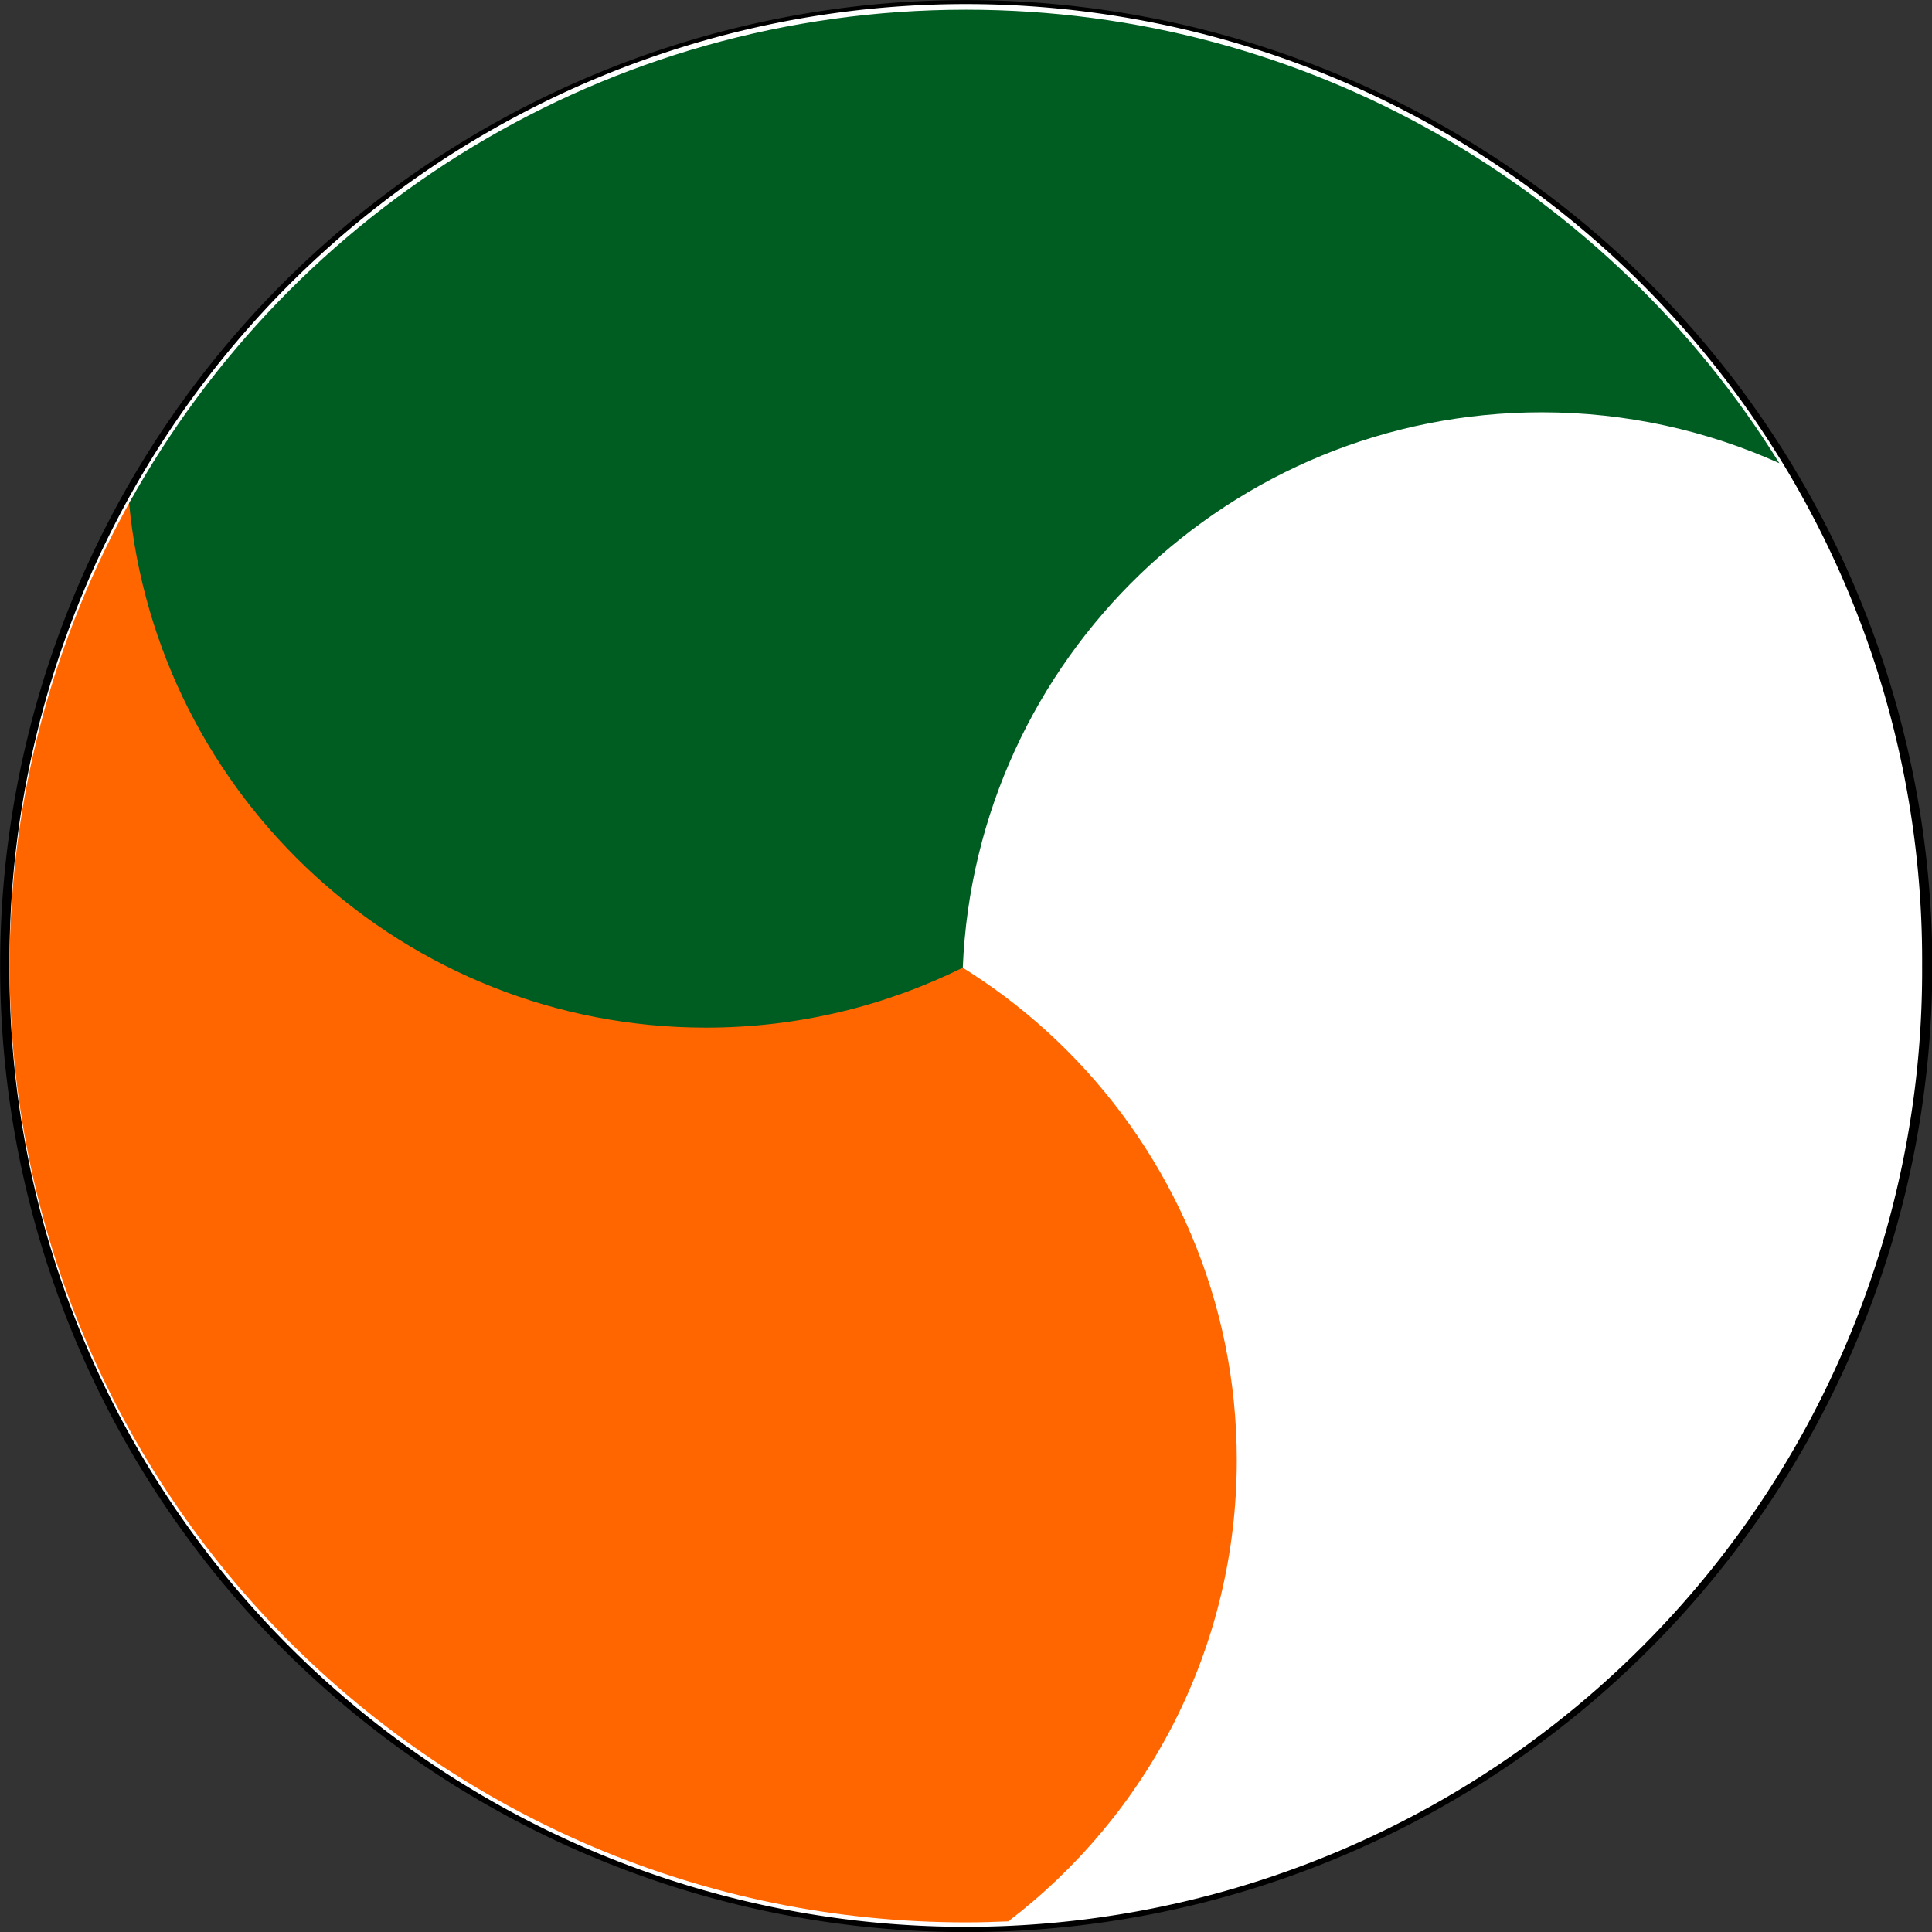
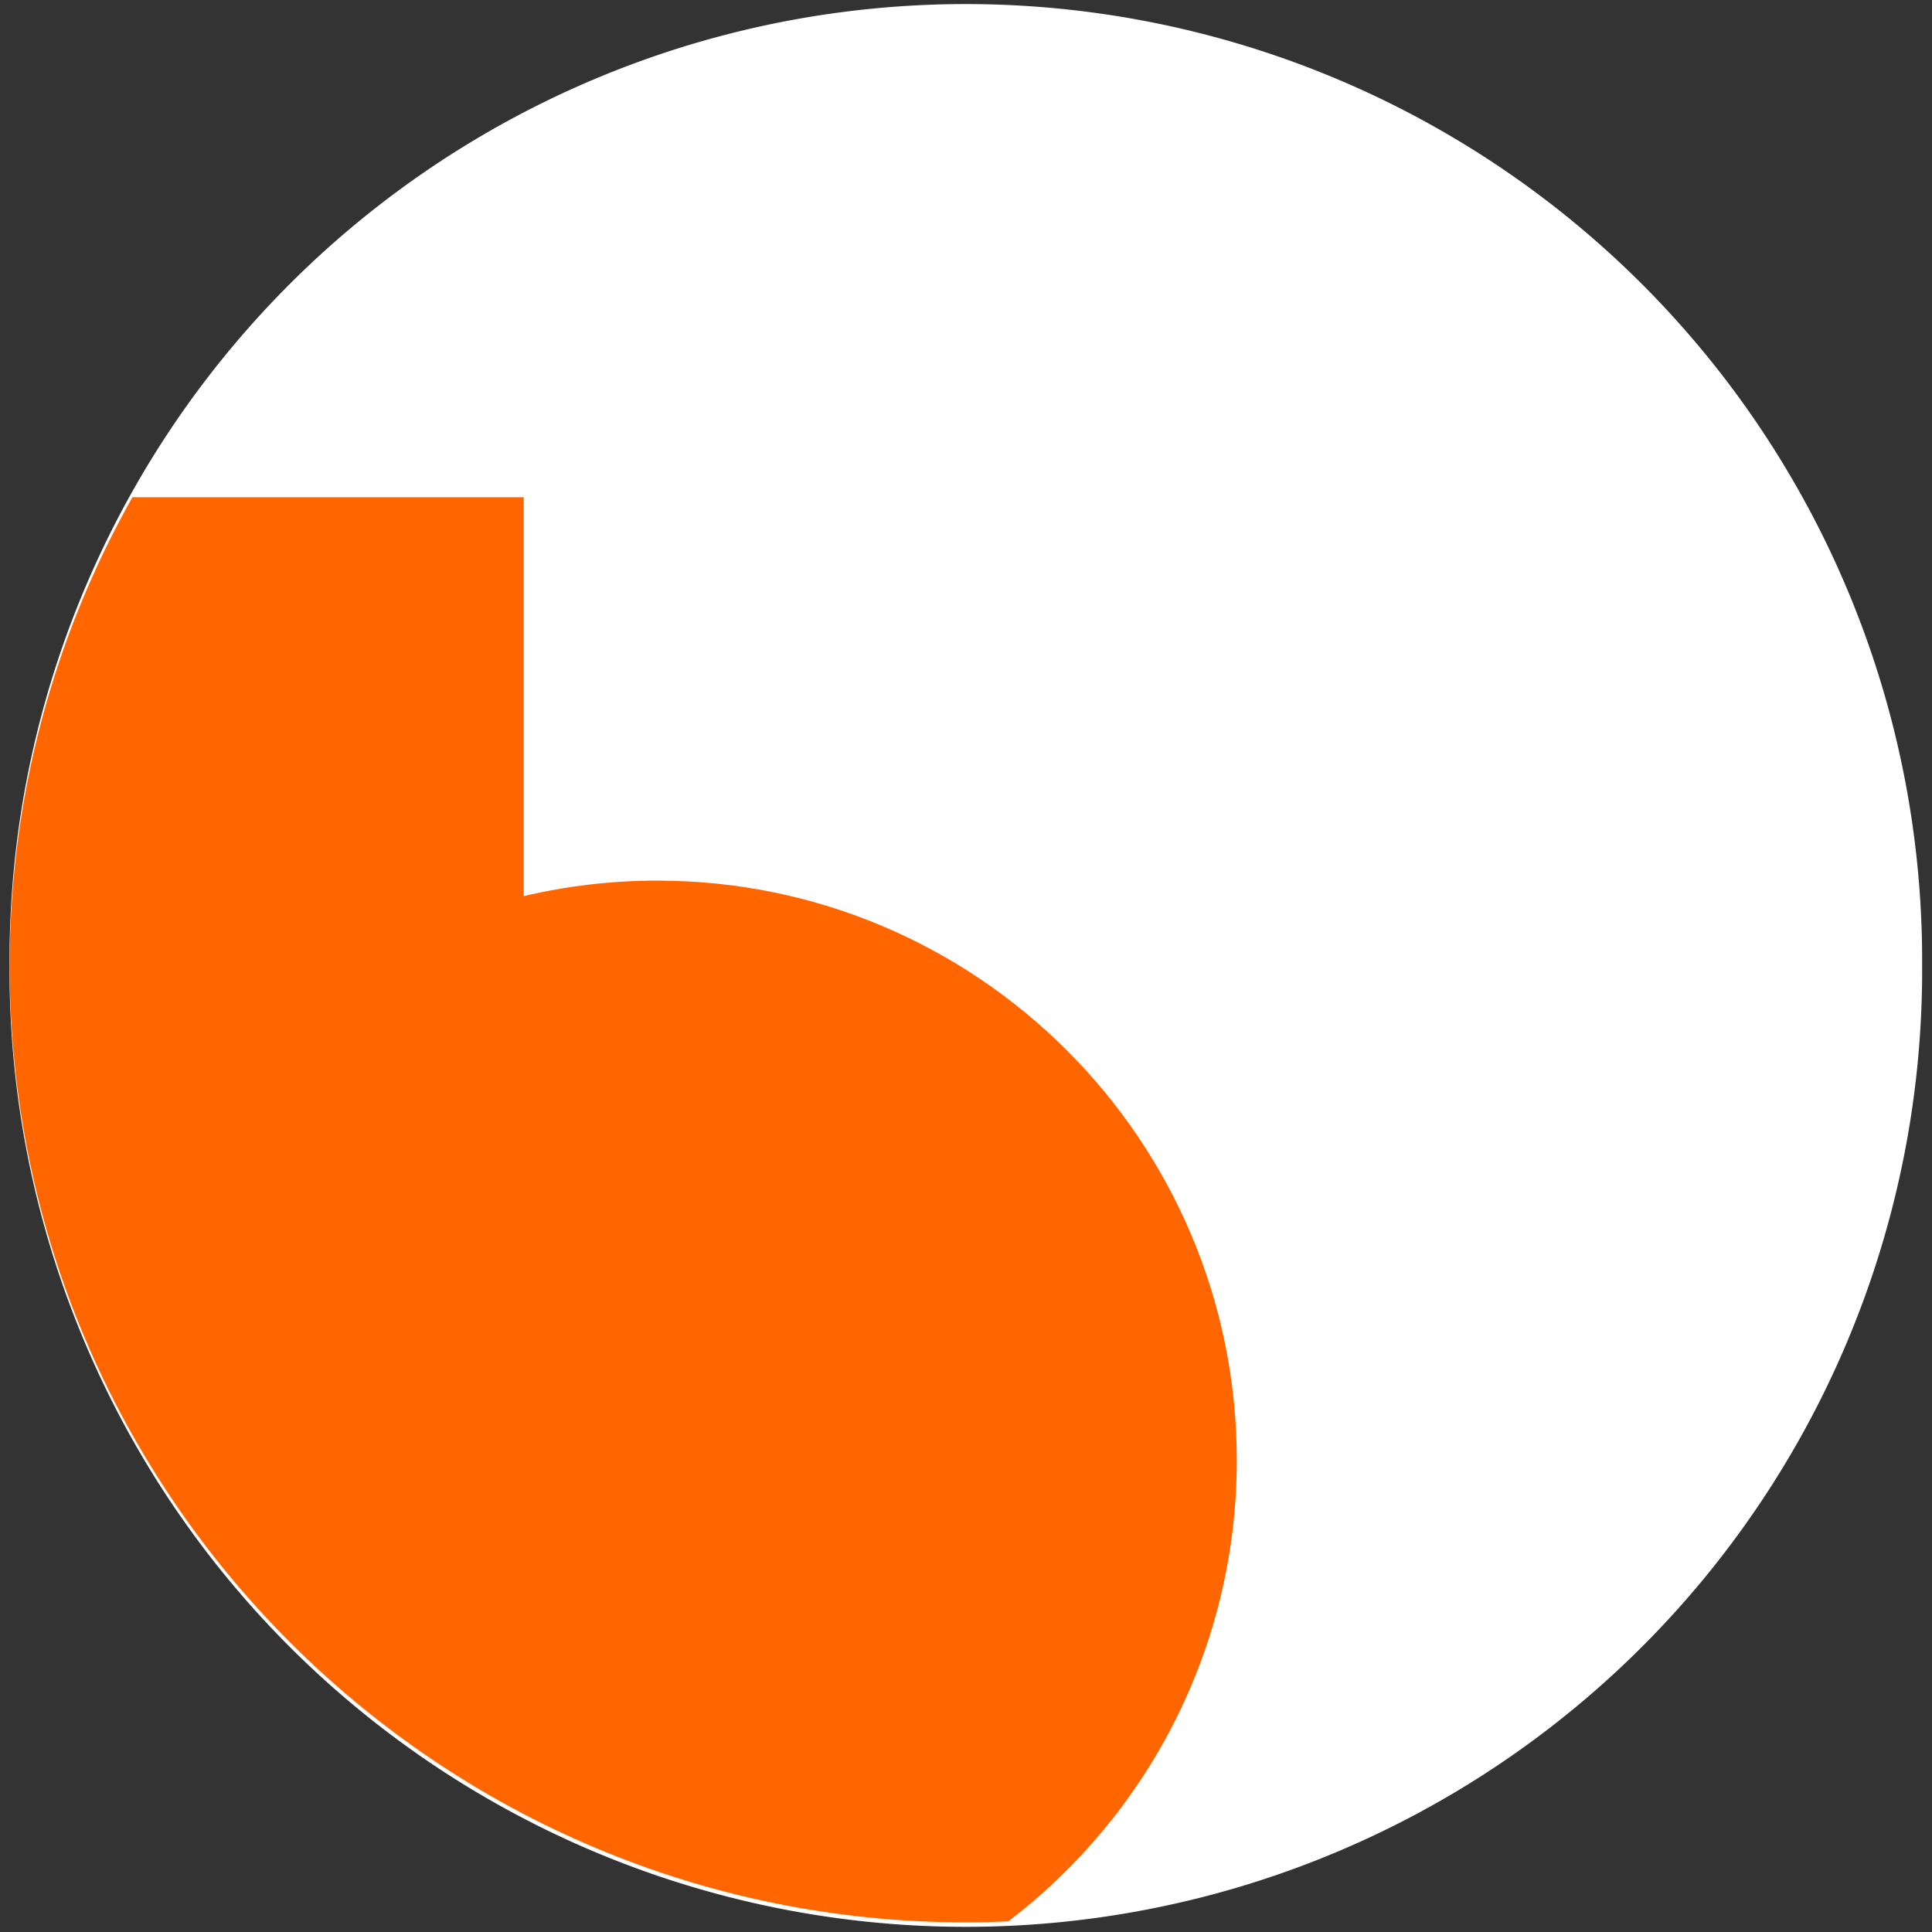
<svg xmlns="http://www.w3.org/2000/svg" width="600" height="600">
  <rect width="100%" height="100%" fill="#333333" stroke="none" />
-   <path style="fill:#000;fill-opacity:1;fill-rule:evenodd;stroke-linejoin:round" d="M291.995 369.862a94.469 97.5 0 1 1-188.938 0 94.469 97.5 0 1 1 188.938 0z" transform="matrix(3.176 0 0 3.077 -327.273 -838.037)" />
  <path style="fill:#fff;fill-opacity:1;fill-rule:evenodd;stroke-linejoin:round" d="M159.637 488.58a34.858 74.767 0 1 1-69.715 0 34.858 74.767 0 1 1 69.715 0z" transform="matrix(8.52 0 0 3.972 -763.174 -1640.809)" />
  <path style="fill:#f60;fill-opacity:1;fill-rule:evenodd;stroke-linejoin:round" d="M41.125 154.419C16.862 197.447 3 247.126 3 300.013c0 163.944 133.056 297 297 297 4.399 0 8.773-.123 13.125-.313 43.126-32.894 70.969-84.832 70.969-143.218 0-99.36-80.64-180-180-180-14.262 0-28.13 1.672-41.438 4.812V154.419H41.126z" />
-   <path style="fill:#005d22;fill-opacity:1;fill-rule:evenodd;stroke-linejoin:round" d="M300 3.013c-111.81 0-209.239 61.884-259.906 153.25 8.63 91.34 85.601 162.875 179.187 162.875 28.625 0 55.683-6.721 79.72-18.625 3.944-95.88 82.97-172.469 179.812-172.469 26.287 0 51.262 5.67 73.78 15.813C500.218 59.347 406.666 3.013 300 3.013z" />
</svg>